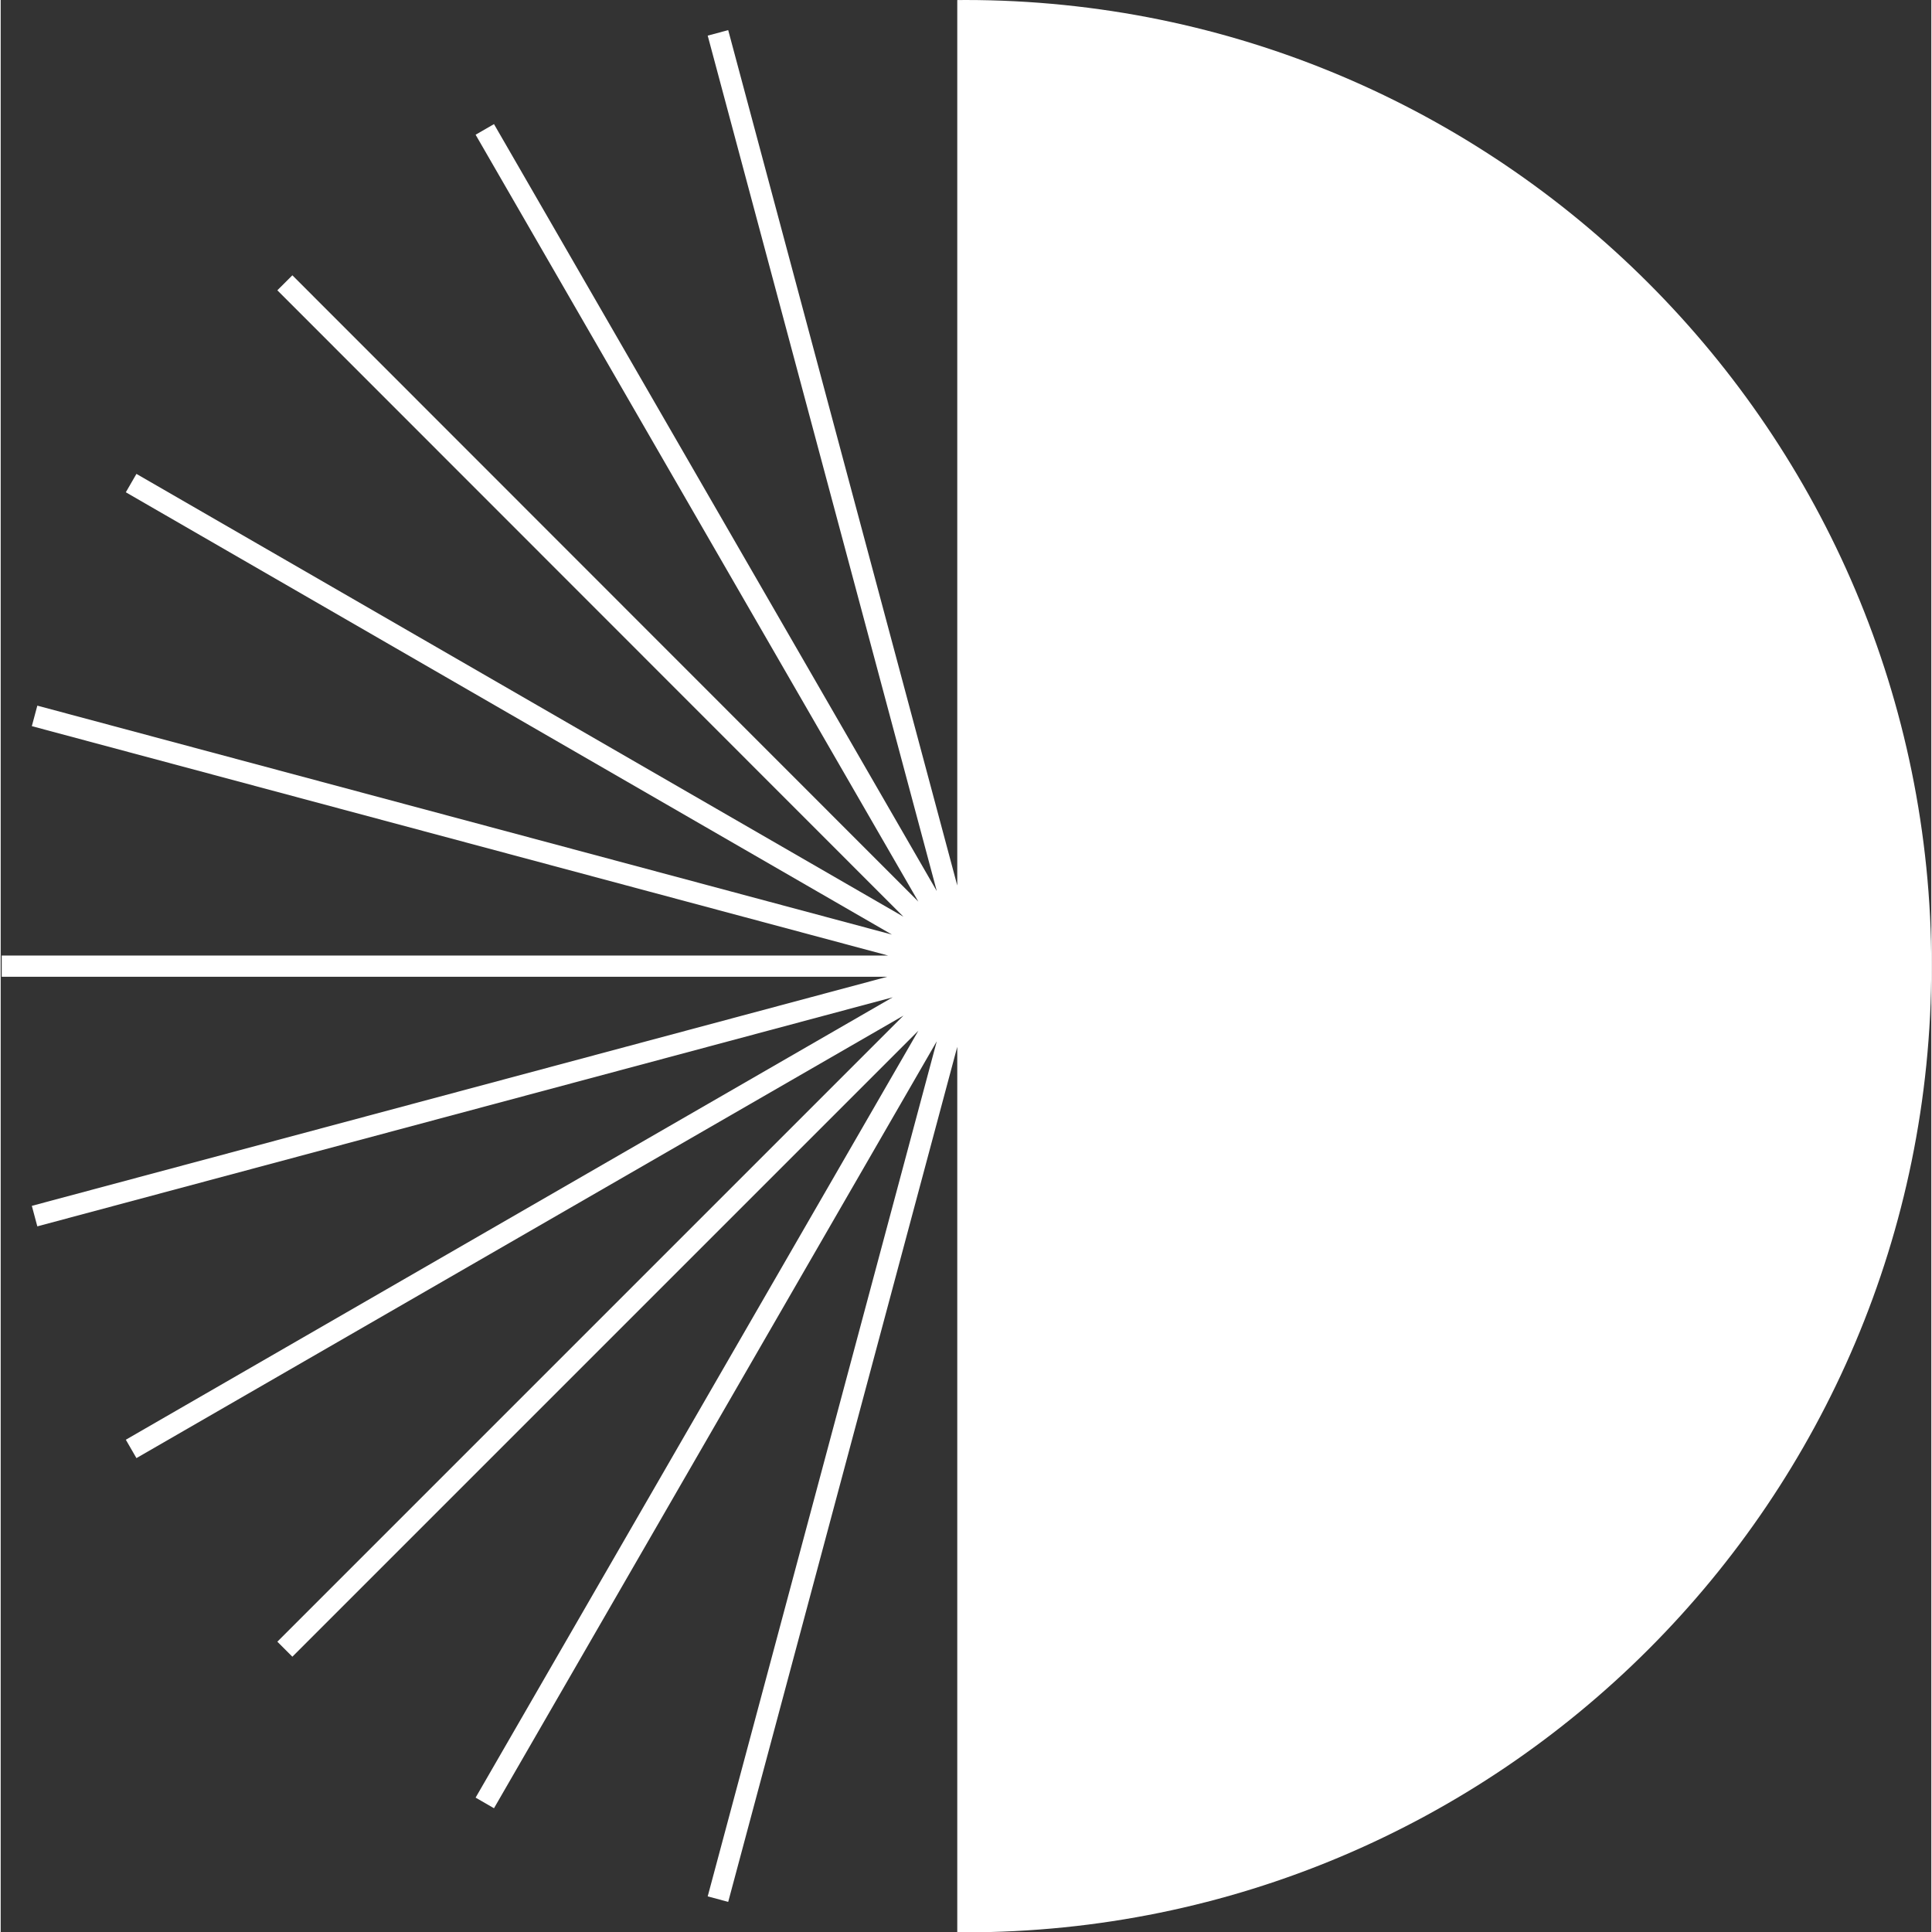
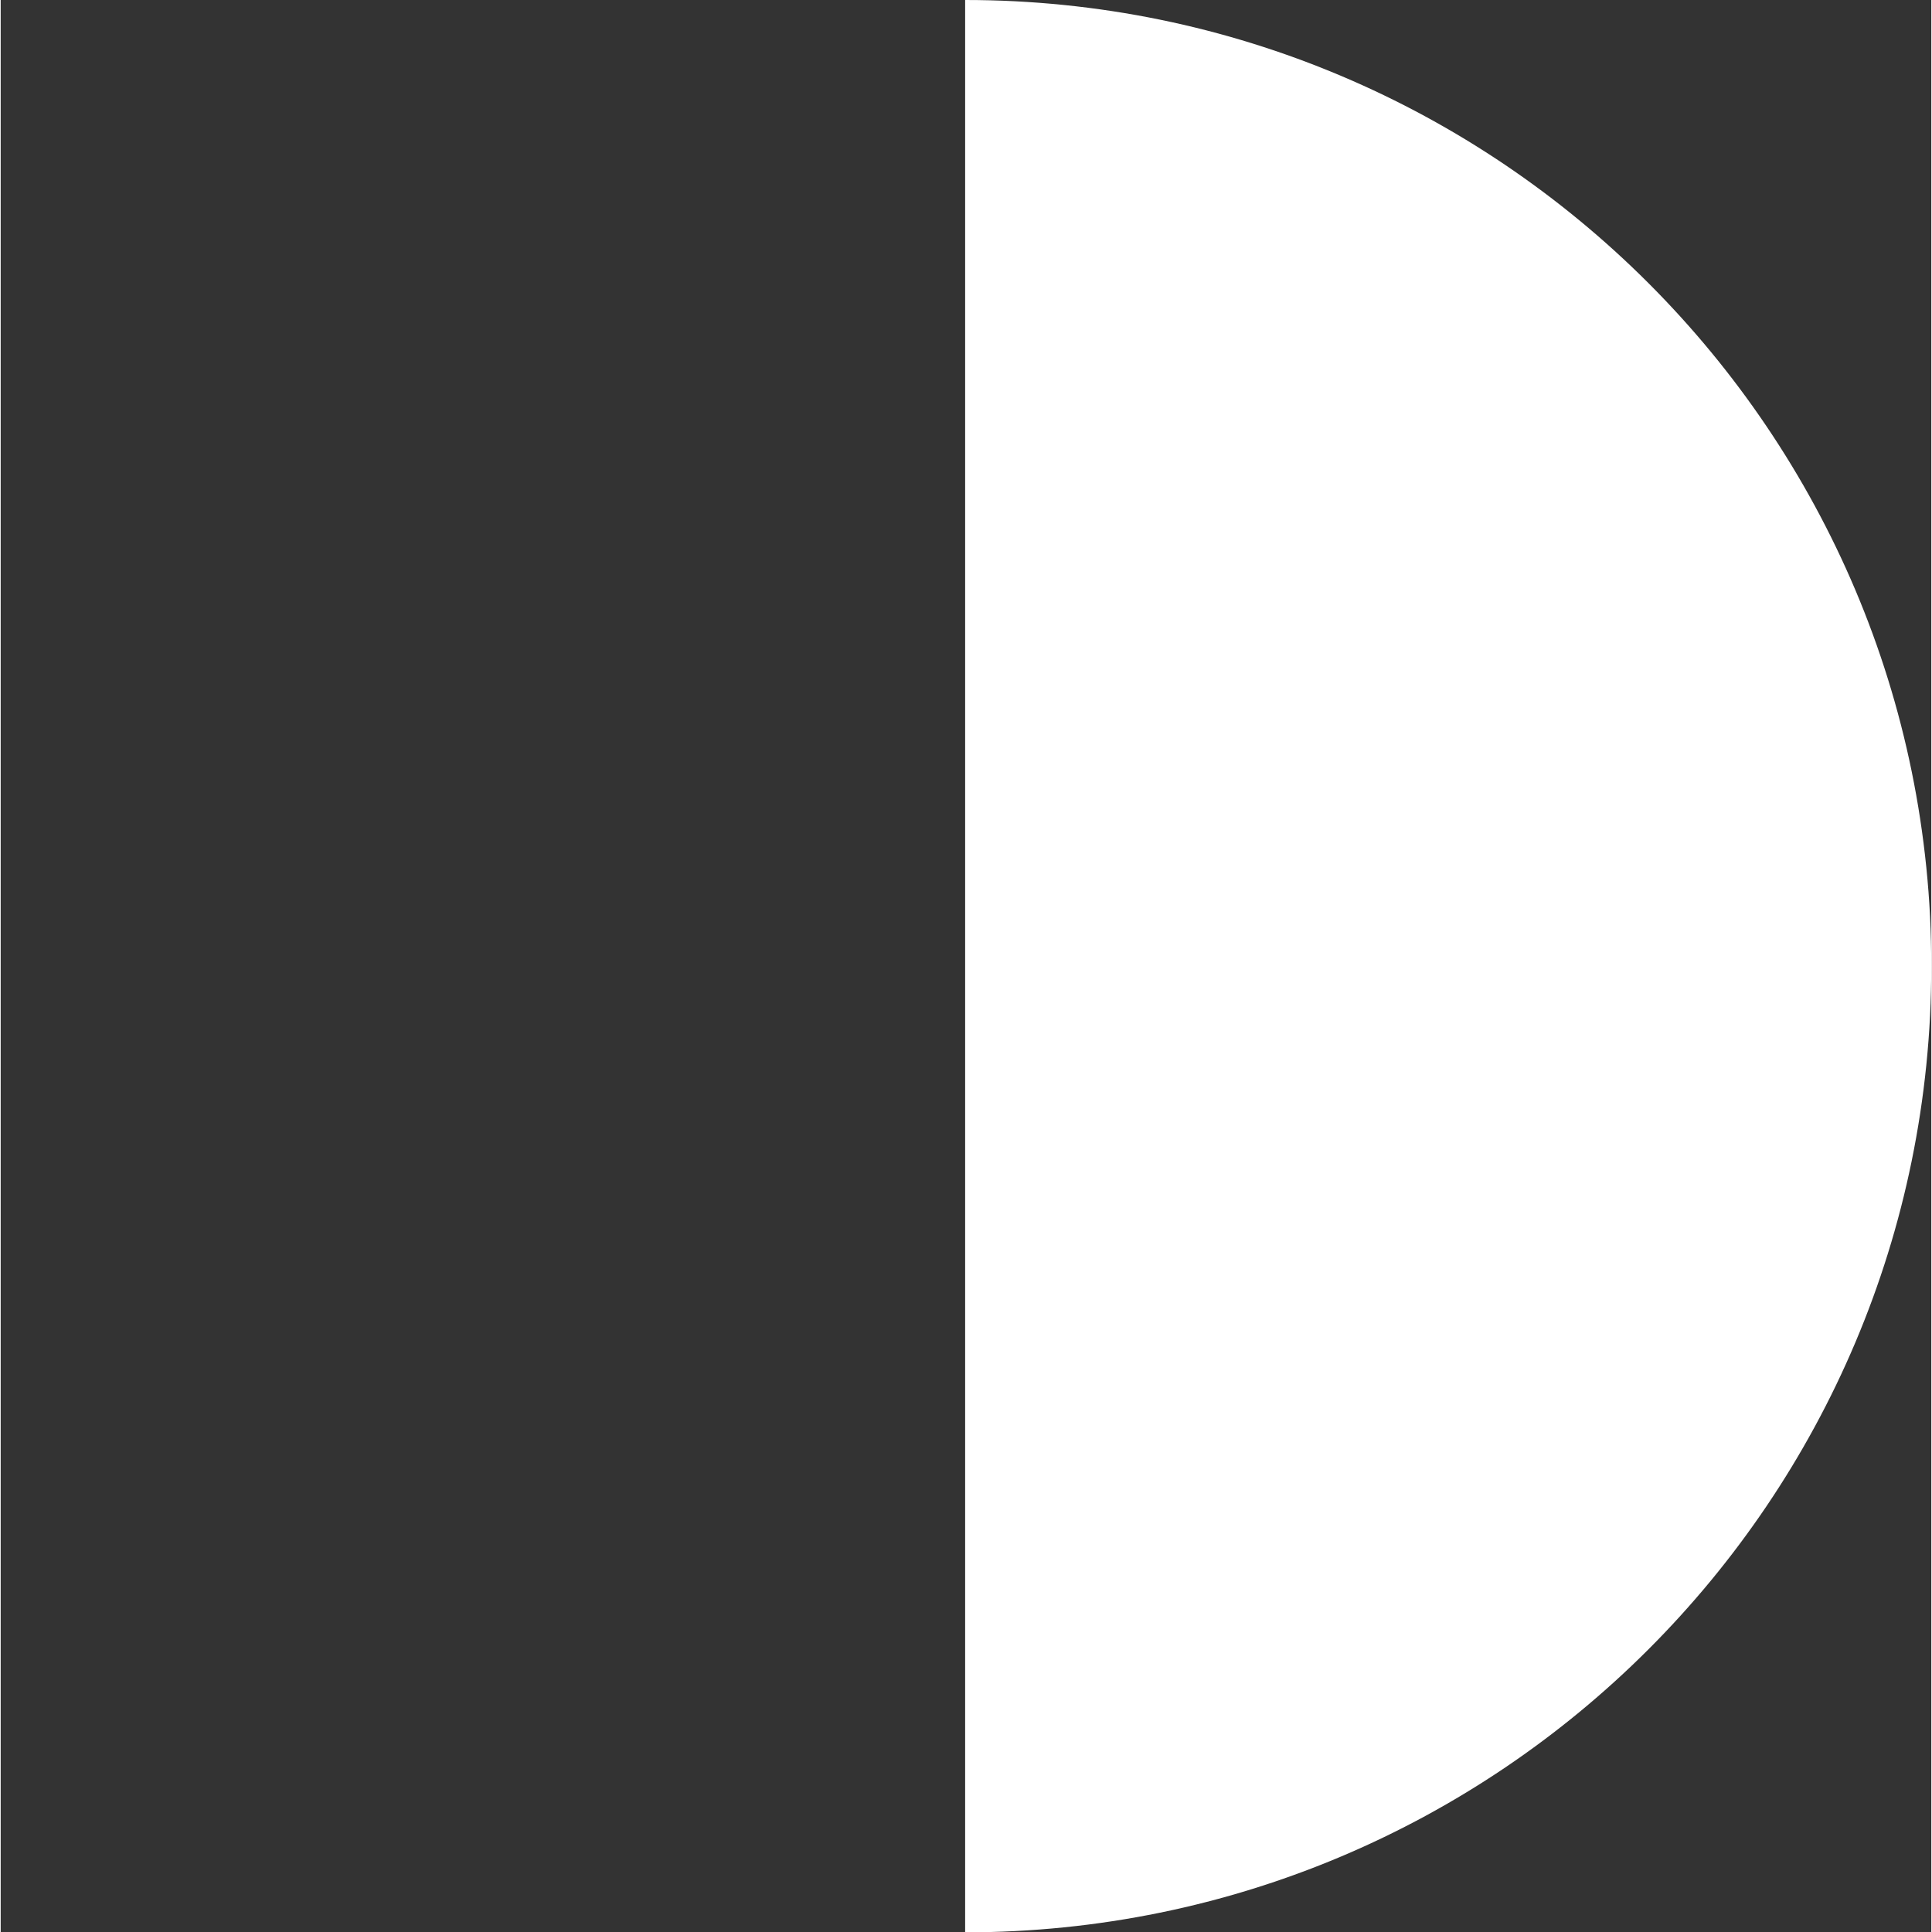
<svg xmlns="http://www.w3.org/2000/svg" id="Layer_1" width=".78in" height=".78in" viewBox="0 0 56.39 56.43">
  <rect x="0" y="0" width="56.39" height="56.43" fill="#333333" stroke="none" />
  <defs>
    <style>.cls-1{clip-path:url(#clippath);}.cls-2,.cls-3{fill:none;}.cls-2,.cls-4{stroke-width:0px;}.cls-3{stroke:#fff;stroke-miterlimit:10;stroke-width:.62px;}.cls-4{fill:#fff;}</style>
    <clipPath id="clippath">
-       <path class="cls-2" d="M0,28.22c0,15.58,12.63,28.22,28.22,28.22V0C12.63,0,0,12.63,0,28.22" />
-     </clipPath>
+       </clipPath>
  </defs>
  <g class="cls-1">
    <path class="cls-3" d="M28.25,28.22,28.25,28.22v28.22M28.25,28.22h0M28.25,0v28.22M28.25,28.22h0M28.25,28.22l-7.3,27.25M28.25,28.22h0M28.25,28.22l-14.11,24.44M28.25,28.22h0M28.25,28.22l-19.95,19.95M28.25,28.22h0M28.25,28.22L3.81,42.32M28.25,28.22h0M28.25,28.22L.99,35.52M28.25,28.22H.03M28.25,28.22h0M28.25,28.22h0M.99,20.91l27.25,7.3M28.25,28.22L3.81,14.11M28.25,28.22h0M28.25,28.22L8.3,8.26M28.25,28.22h0M28.25,28.22L14.14,3.78M28.25,28.22h0M28.25,28.22h0M28.25,28.22L20.95.96" />
  </g>
  <path class="cls-4" d="M28.17,0c15.58,0,28.22,12.63,28.22,28.22s-12.63,28.22-28.22,28.22V0Z" />
</svg>